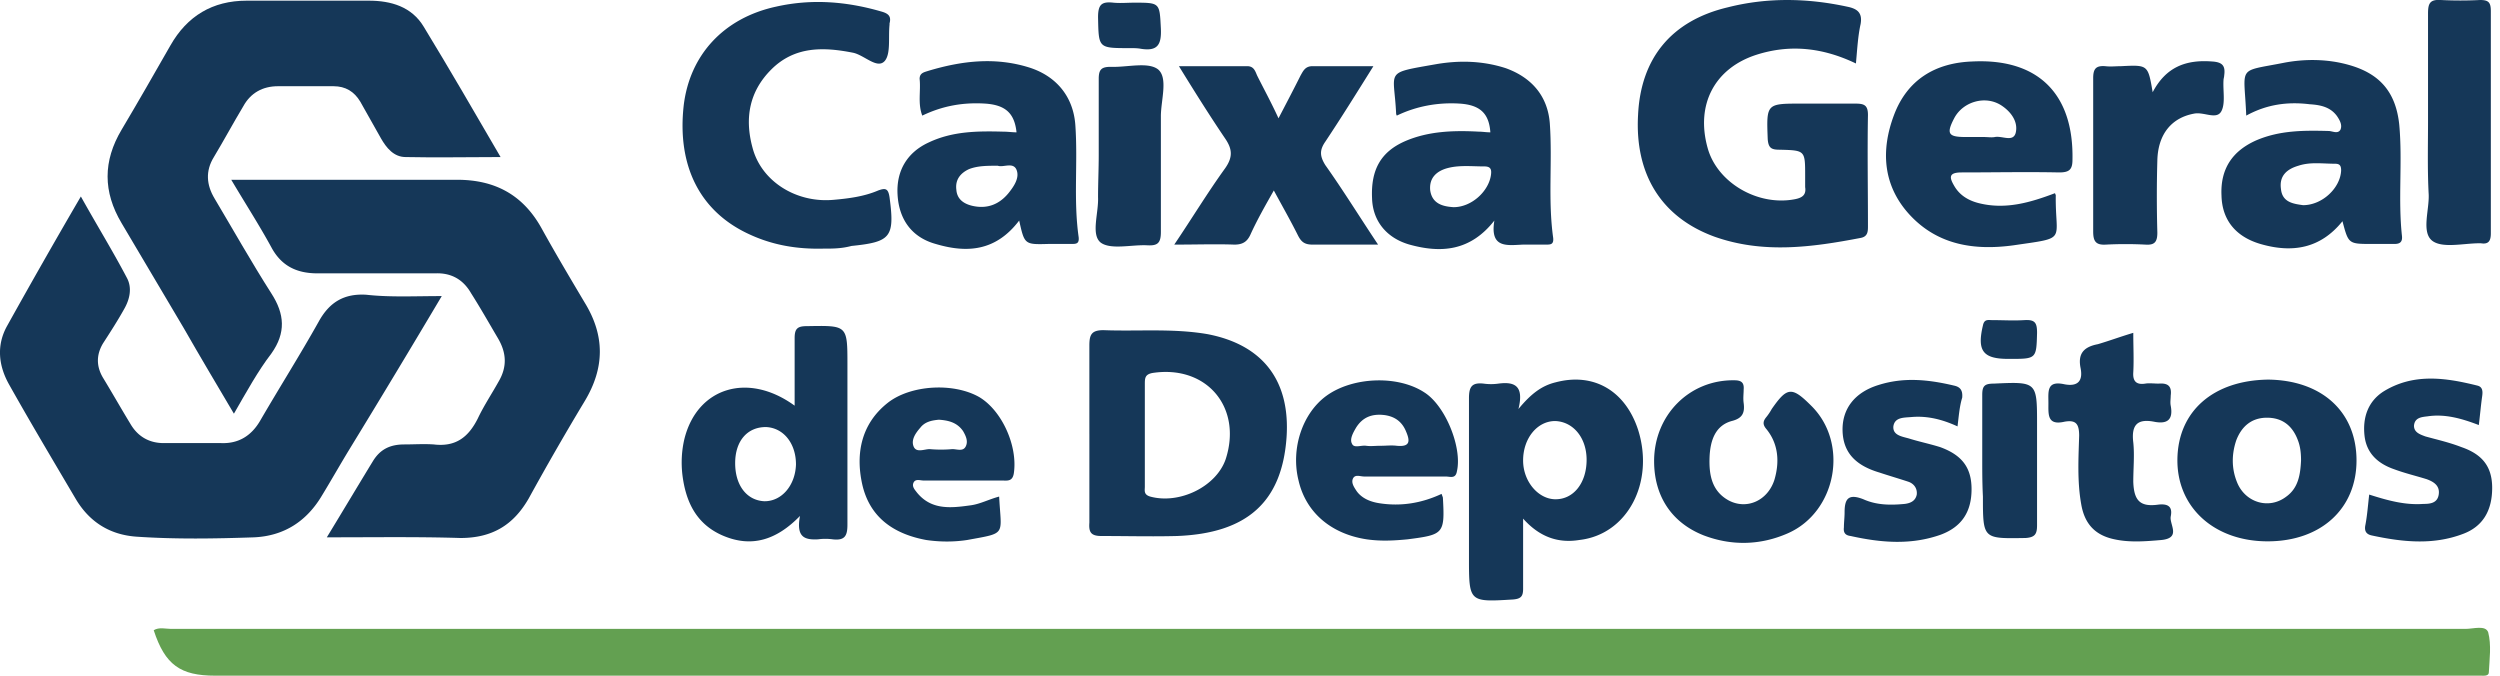
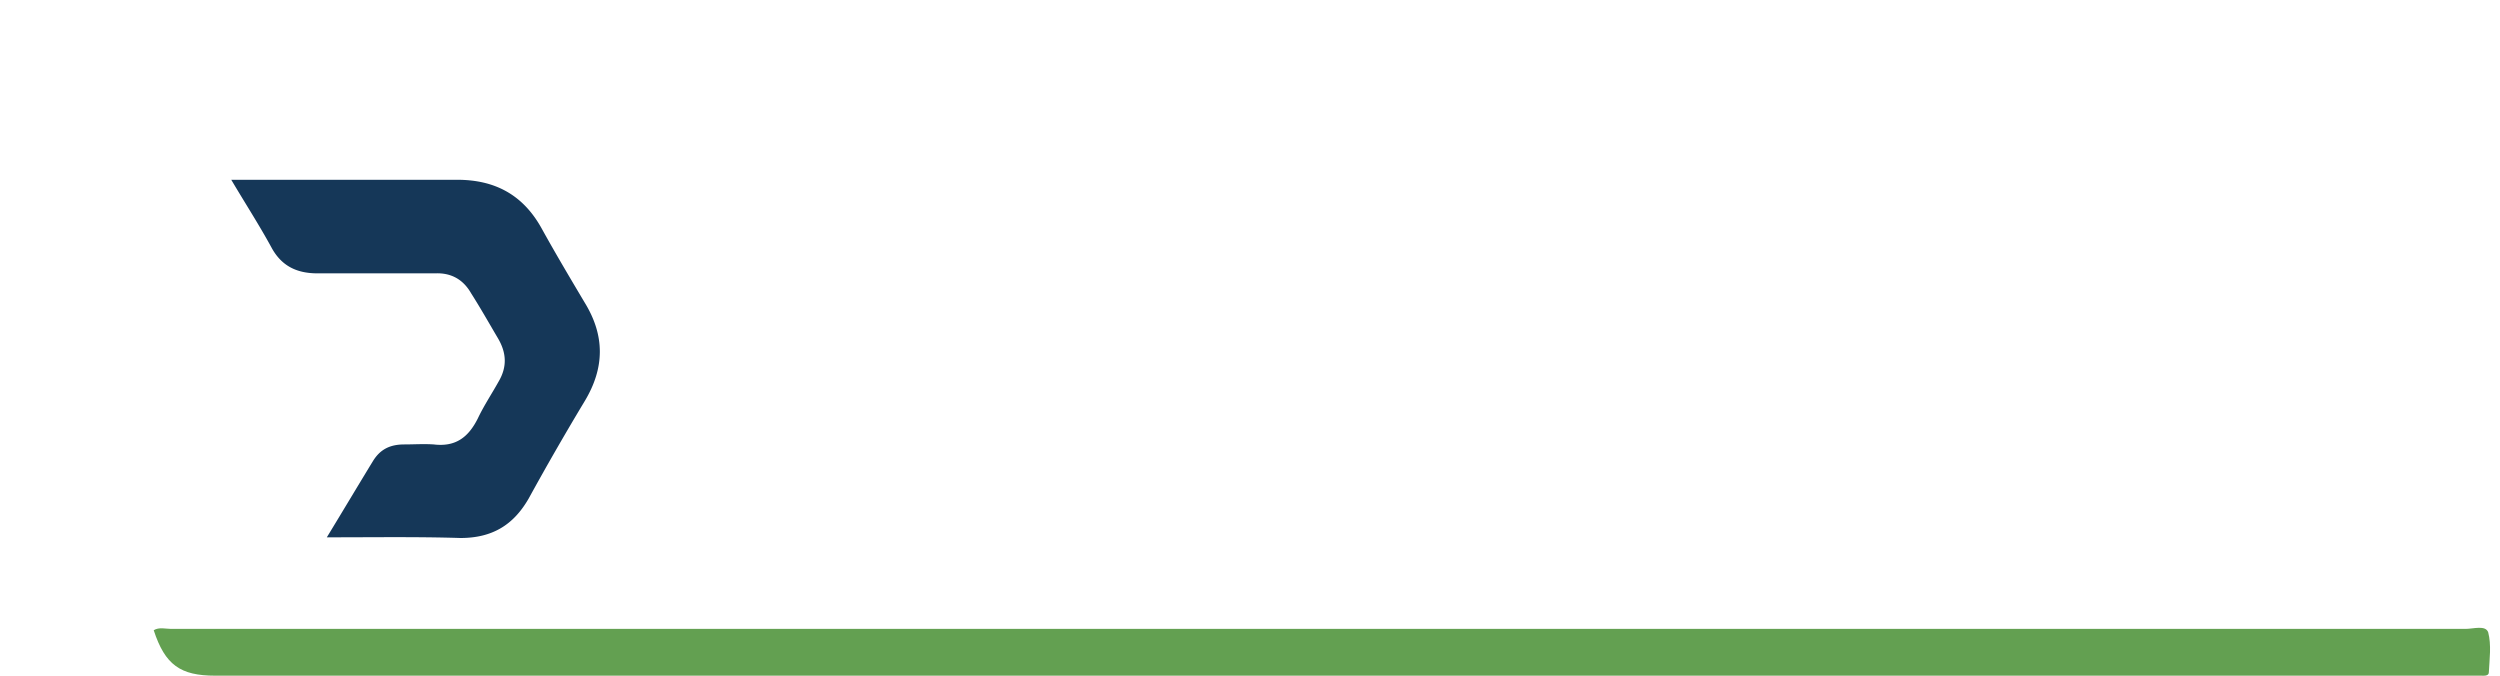
<svg xmlns="http://www.w3.org/2000/svg" width="185" height="50" fill="none">
  <path d="M11.375 46.637c.396-.247.89-.099 1.286-.099h169.782c.594 0 1.484-.296 1.682.248.247.94.099 1.978.049 2.967 0 .297-.396.247-.593.247H15.925c-2.572 0-3.71-.791-4.55-3.363z" fill="#63A051" />
  <path d="M24.184 39.763c1.236-2.028 2.324-3.858 3.412-5.638.544-.89 1.286-1.237 2.325-1.237.742 0 1.434-.05 2.176 0 1.632.198 2.572-.544 3.264-1.928.445-.94 1.039-1.83 1.533-2.72.643-1.089.594-2.127-.05-3.215-.642-1.088-1.285-2.226-1.977-3.314-.594-1.038-1.484-1.533-2.671-1.483h-8.704c-1.534 0-2.671-.545-3.413-1.93-.89-1.631-1.88-3.164-2.967-4.994h16.716c2.77 0 4.847 1.088 6.231 3.56 1.039 1.88 2.127 3.71 3.215 5.54 1.484 2.423 1.484 4.797 0 7.27a209.624 209.624 0 00-4.154 7.22c-1.138 1.979-2.72 2.918-5.045 2.918-3.165-.099-6.43-.05-9.891-.05z" fill="#153758" />
-   <path d="M17.31 30.613c-1.286-2.176-2.523-4.253-3.71-6.33-1.533-2.572-3.066-5.193-4.599-7.765-1.385-2.324-1.385-4.599 0-6.923 1.236-2.078 2.423-4.155 3.61-6.232C13.848 1.187 15.727.05 18.25.05h9.05c1.633 0 3.166.445 4.056 1.928 1.929 3.166 3.759 6.33 5.687 9.644-2.472 0-4.747.05-7.022 0-.89 0-1.434-.692-1.83-1.384-.495-.89-1.039-1.83-1.533-2.72-.445-.742-1.088-1.138-1.979-1.138h-4.104c-1.138 0-2.028.494-2.572 1.484-.742 1.236-1.434 2.522-2.176 3.758-.643 1.039-.544 2.077.05 3.066 1.384 2.325 2.72 4.699 4.203 7.023.99 1.533 1.088 2.918 0 4.451-.989 1.286-1.83 2.82-2.77 4.451z" fill="#153758" />
-   <path d="M32.69 21.91a974.787 974.787 0 01-6.824 11.325c-.693 1.137-1.336 2.275-2.028 3.412-1.138 1.929-2.82 3.017-5.045 3.116-2.918.099-5.786.148-8.704-.05-2.028-.148-3.511-1.137-4.5-2.819-1.633-2.77-3.314-5.588-4.897-8.407-.79-1.385-.989-2.918-.148-4.402a544.14 544.14 0 015.44-9.545c1.187 2.127 2.374 4.056 3.413 6.034.395.742.197 1.582-.198 2.275-.495.89-1.039 1.73-1.583 2.572-.494.84-.494 1.681 0 2.522.693 1.137 1.336 2.275 2.028 3.412.544.94 1.385 1.434 2.473 1.434h4.253c1.286.05 2.225-.544 2.868-1.632 1.435-2.472 2.968-4.896 4.352-7.368.792-1.435 1.88-2.078 3.512-1.979 1.78.198 3.56.1 5.588.1zM137.339 4.698c-2.473-1.187-4.896-1.434-7.369-.643-3.066.99-4.5 3.66-3.61 6.875.692 2.572 3.709 4.352 6.479 3.808.494-.099.841-.297.742-.89v-.841c0-1.88 0-1.88-1.88-1.929-.593 0-.84-.099-.89-.791-.099-2.621-.099-2.621 2.473-2.621h4.006c.643 0 .939.099.939.84-.049 2.72 0 5.49 0 8.21 0 .396 0 .791-.544.89-3.61.693-7.22 1.187-10.83-.099-3.907-1.434-5.886-4.599-5.638-9 .197-4.204 2.472-6.974 6.627-7.963 2.918-.742 5.885-.692 8.852-.05.742.149 1.138.446.989 1.286-.197.89-.247 1.83-.346 2.918zM80.613 32.097V25.57c0-.791.149-1.138 1.039-1.138 2.572.1 5.143-.148 7.715.297 4.105.791 6.132 3.462 5.836 7.666-.346 4.748-2.918 7.072-8.111 7.27-1.83.05-3.71 0-5.588 0-.792 0-.94-.297-.89-.99v-6.577zm4.105.05v3.857c0 .297-.099.594.396.742 2.176.593 4.896-.742 5.588-2.77 1.237-3.808-1.385-6.973-5.39-6.38-.594.1-.594.396-.594.841v3.71zM60.93 18.398c-1.929.05-3.759-.248-5.54-1.088-3.61-1.682-5.291-5.045-4.797-9.496.446-3.759 2.968-6.479 6.825-7.32C60.04-.098 62.611.1 65.183.842c.544.148.791.346.643.89v.099c-.099.94.099 2.127-.346 2.67-.544.644-1.484-.395-2.325-.593-2.225-.445-4.352-.494-6.083 1.237-1.632 1.632-1.978 3.61-1.385 5.786.643 2.473 3.215 4.105 5.985 3.857 1.137-.099 2.275-.247 3.313-.692.544-.198.742-.148.84.495.397 2.967.1 3.313-2.818 3.61-.742.198-1.385.198-2.077.198zM112.71 38.378v5.193c0 .544-.148.742-.742.791-3.264.198-3.264.198-3.264-3.066v-11.82c0-.84.198-1.187 1.088-1.088.346.05.742.05 1.088 0 1.138-.149 1.929.099 1.484 1.88.94-1.138 1.731-1.732 2.77-1.98 2.819-.74 5.143.644 6.083 3.512 1.236 3.907-.792 7.765-4.353 8.16-1.533.248-2.917-.197-4.154-1.582zm4.699-4.352c0-1.632-.99-2.82-2.325-2.869-1.335 0-2.374 1.286-2.374 2.918 0 1.533 1.088 2.82 2.325 2.869 1.384.05 2.374-1.187 2.374-2.918zM166.222 8.556c-.149-3.759-.742-3.215 2.769-3.907 1.533-.297 3.215-.297 4.797.148 2.325.643 3.512 2.028 3.759 4.451.247 2.72-.099 5.49.198 8.21.049.445-.149.594-.544.594h-1.682c-1.731 0-1.731 0-2.176-1.682-1.632 2.028-3.709 2.374-6.083 1.681-1.83-.543-2.819-1.78-2.868-3.56-.099-1.979.791-3.314 2.571-4.105 1.731-.742 3.512-.742 5.342-.693.296 0 .692.248.89-.098.148-.347-.05-.693-.247-.99-.495-.692-1.237-.84-2.028-.89-1.632-.198-3.165 0-4.698.841zm4.203 6.627c1.435 0 2.77-1.286 2.819-2.572 0-.346-.099-.494-.445-.494-.939 0-1.83-.149-2.72.148-.841.247-1.434.742-1.286 1.731.099.99.94 1.088 1.632 1.187zM75.42 16.32c-1.73 2.276-3.857 2.424-6.182 1.732-1.78-.495-2.72-1.83-2.819-3.66-.099-1.731.693-3.116 2.325-3.858 1.78-.84 3.66-.84 5.539-.79.297 0 .643.049.94.049-.149-1.435-.841-2.028-2.325-2.127-1.582-.099-3.116.148-4.649.89-.346-.89-.099-1.83-.198-2.72 0-.445.347-.494.643-.593 2.473-.742 4.946-1.039 7.468-.248 2.028.643 3.264 2.176 3.413 4.254.197 2.77-.149 5.539.247 8.308.05.495-.198.495-.544.495h-1.682c-1.78.05-1.78.05-2.176-1.731zm-1.582-4.055c-.791 0-1.484 0-2.127.248-.643.296-1.038.79-.94 1.533.05.692.544 1.038 1.187 1.187 1.088.247 1.979-.1 2.671-.94.396-.494.84-1.137.593-1.73-.247-.594-.989-.15-1.384-.298zM110.584 16.32c-1.781 2.276-3.957 2.424-6.281 1.78-1.731-.494-2.72-1.78-2.77-3.412-.099-2.126.643-3.461 2.473-4.253 1.731-.742 3.61-.791 5.44-.692.247 0 .544.05.841.05-.099-1.385-.742-2.028-2.275-2.127-1.632-.1-3.215.198-4.649.89-.049-.099-.049-.148-.049-.148-.149-3.265-.94-2.968 2.967-3.66 1.731-.297 3.462-.247 5.143.297 1.929.692 3.116 2.077 3.264 4.104.198 2.82-.148 5.638.248 8.457.049.495-.198.495-.544.495h-1.682c-1.187.05-2.473.297-2.126-1.78zm-3.017-.989c1.335 0 2.621-1.186 2.769-2.423.05-.396-.049-.593-.494-.593-.89 0-1.781-.1-2.621.099-.841.197-1.484.692-1.385 1.681.148.99.939 1.187 1.731 1.236zM152.077 14.293c0 .099.05.099.05.148-.05 3.462.939 3.116-3.116 3.71-2.869.395-5.589 0-7.666-2.226-2.027-2.176-2.176-4.797-1.187-7.418.989-2.621 3.067-3.858 5.787-3.957 4.896-.247 7.517 2.424 7.418 7.27 0 .742-.247.94-.989.94-2.423-.05-4.797 0-7.221 0-.989 0-.89.396-.544.989.396.692 1.039 1.088 1.83 1.286 1.978.494 3.808-.05 5.638-.742zm-5.292-4.154c.297 0 .594.05.841 0 .544-.1 1.335.395 1.533-.297.198-.791-.296-1.533-1.038-2.028-1.187-.791-2.869-.296-3.512.94-.593 1.137-.445 1.385.841 1.385h1.335z" fill="#153758" />
-   <path d="M101.978 18.101h-4.846c-.594 0-.841-.198-1.089-.692-.544-1.088-1.137-2.127-1.78-3.314-.643 1.137-1.236 2.176-1.73 3.264-.248.544-.594.742-1.188.742-1.385-.05-2.77 0-4.45 0 1.335-1.978 2.472-3.858 3.758-5.638.593-.84.544-1.434 0-2.225-1.138-1.682-2.226-3.413-3.413-5.342h5.045c.494 0 .593.346.742.693.494.989 1.038 1.978 1.582 3.165.594-1.138 1.138-2.176 1.632-3.165.198-.347.347-.693.89-.693h4.501c-1.236 1.978-2.374 3.808-3.56 5.589-.446.643-.396 1.088 0 1.73 1.334 1.88 2.521 3.809 3.906 5.886zM59.199 38.18c-1.78 1.83-3.61 2.324-5.638 1.484-2.028-.841-2.82-2.523-3.066-4.55-.1-.89-.05-1.78.148-2.621.94-3.809 4.698-4.996 8.16-2.473v-4.995c0-.693.198-.89.89-.89 3.017-.05 3.017-.1 3.017 2.868v11.82c0 .84-.198 1.187-1.088 1.088a4.012 4.012 0 00-1.088 0c-.989.05-1.632-.148-1.335-1.731zm-4.797-3.907c0 1.681.89 2.77 2.176 2.819 1.285 0 2.275-1.187 2.324-2.72 0-1.583-.94-2.72-2.226-2.77-1.384 0-2.274 1.039-2.274 2.671zM174.382 34.075c0 3.561-2.621 5.984-6.578 5.984-3.956 0-6.726-2.522-6.676-6.083.049-3.56 2.67-5.835 6.726-5.885 3.956.05 6.528 2.374 6.528 5.984zm-4.105 0c0-.544-.05-1.038-.247-1.533-.396-1.039-1.138-1.632-2.275-1.632-1.138 0-1.88.643-2.275 1.682-.346 1.038-.346 2.077.049 3.066.594 1.533 2.374 2.077 3.66 1.088.89-.643 1.038-1.632 1.088-2.67zM122.404 34.125c0-3.413 2.621-6.034 5.934-5.984.495 0 .742.148.693.692 0 .297-.05.643 0 .99.099.74-.099 1.137-.891 1.334-1.236.347-1.582 1.484-1.632 2.671-.049 1.286.149 2.522 1.435 3.215 1.335.692 2.868 0 3.363-1.533.395-1.336.296-2.671-.594-3.76-.297-.345-.247-.593 0-.89a4.09 4.09 0 00.396-.593c1.137-1.632 1.483-1.681 2.918-.247 2.819 2.77 1.879 7.863-1.731 9.446-2.028.89-4.155.94-6.232.148-2.374-.94-3.659-2.917-3.659-5.49zM106.677 36.548c.049.148.098.247.098.297.149 2.67.05 2.72-2.621 3.066-1.038.099-1.978.148-3.017 0-2.62-.395-4.5-1.978-5.044-4.352-.594-2.374.297-4.995 2.077-6.28 1.929-1.386 5.242-1.534 7.221-.248 1.582.989 2.819 4.105 2.423 5.836-.099.593-.495.395-.841.395h-6.033c-.297 0-.693-.198-.841.198-.099.297.099.593.297.89.395.544 1.038.792 1.681.89 1.583.248 3.116 0 4.6-.692zm-4.501-3.56c.396 0 .791-.05 1.187 0 .989.098.989-.347.692-1.04-.296-.741-.84-1.137-1.632-1.236-.89-.099-1.582.149-2.077.94-.198.346-.494.84-.297 1.187.149.346.643.099 1.039.148.346.05.692 0 1.088 0zM73.937 36.746c.148 2.918.593 2.67-2.374 3.215-.99.148-1.978.148-3.017 0-2.423-.446-4.204-1.682-4.748-4.155-.494-2.275-.05-4.45 1.88-5.984 1.681-1.335 4.846-1.533 6.775-.445 1.681.99 2.868 3.61 2.572 5.638-.1.643-.495.544-.89.544h-5.787c-.247 0-.593-.148-.742.148-.148.297.1.544.248.742 1.088 1.336 2.571 1.138 4.006.94.692-.1 1.335-.445 2.077-.643zm-4.451-5.688c-.544.05-1.039.149-1.385.594-.346.396-.692.89-.495 1.385.198.494.792.197 1.187.197.544.05 1.138.05 1.682 0 .346 0 .791.198.989-.197.198-.396 0-.792-.198-1.138-.445-.643-1.088-.791-1.78-.84zM179.674 8.952V.989c0-.742.148-1.038.939-.989.989.05 1.929.05 2.918 0 .643 0 .791.198.791.84v16.42c0 .544-.148.841-.741.742h-.099c-1.187 0-2.77.396-3.512-.198-.791-.643-.197-2.275-.247-3.412-.099-1.83-.049-3.66-.049-5.44zM159.298 6.825c.989-1.88 2.473-2.423 4.401-2.275.792.05.989.346.891 1.039 0 .099-.05.247-.05.346-.049.791.148 1.681-.148 2.275-.347.692-1.286.05-2.028.198-1.632.297-2.671 1.483-2.72 3.462-.05 1.78-.05 3.511 0 5.34 0 .693-.198.94-.89.891-.989-.05-1.929-.05-2.918 0-.791.05-.94-.297-.94-.989V5.787c0-.693.198-.94.89-.89.396.049.792 0 1.187 0 1.979-.1 1.979-.1 2.325 1.928zM144.857 31.553c-1.187-.544-2.275-.791-3.413-.692-.544.05-1.236 0-1.335.692-.05.643.593.742 1.137.89.792.248 1.533.396 2.325.643 1.632.594 2.324 1.533 2.324 3.116 0 1.632-.692 2.77-2.275 3.363-2.225.791-4.451.593-6.676.099-.396-.05-.544-.247-.495-.643 0-.346.05-.742.05-1.088 0-.99.247-1.434 1.384-.99.989.446 2.028.446 3.067.347.395-.05.791-.198.89-.692.049-.445-.198-.792-.594-.94-.742-.247-1.434-.445-2.176-.692-1.83-.544-2.67-1.534-2.72-3.067-.049-1.632.89-2.868 2.671-3.412 1.879-.594 3.709-.396 5.588.05.445.098.643.346.594.89-.198.642-.248 1.335-.346 2.126zM175.321 36.598c1.385.445 2.671.791 4.006.692.495 0 1.039-.05 1.138-.692.099-.643-.346-.94-.89-1.138-.792-.247-1.632-.445-2.424-.742-1.137-.395-2.027-1.137-2.176-2.472-.148-1.336.248-2.523 1.385-3.265 2.226-1.384 4.599-1.038 6.973-.445.396.1.396.445.347.792-.099.692-.149 1.335-.248 2.126-1.286-.494-2.522-.84-3.808-.643-.445.05-.94.1-.989.693 0 .494.445.643.841.791.89.247 1.78.445 2.67.791 1.583.544 2.275 1.484 2.275 3.017 0 1.682-.692 2.869-2.176 3.413-2.225.84-4.5.593-6.775.099-.396-.1-.495-.347-.445-.693.148-.742.198-1.484.296-2.324zM157.863 24.63c0 1.038.05 1.977 0 2.917-.049.692.248.94.891.84.296-.049.643 0 .989 0 .643-.049.989.15.89.891 0 .247-.049.495 0 .742.198 1.038-.247 1.385-1.236 1.187-1.286-.248-1.682.296-1.534 1.533.099.94 0 1.929 0 2.918.05 1.385.495 1.88 1.88 1.681.939-.099.989.396.89.89-.099.594.791 1.583-.692 1.732-1.138.098-2.325.197-3.462-.05-1.434-.297-2.226-1.137-2.473-2.621-.297-1.682-.198-3.413-.148-5.045 0-.89-.248-1.187-1.088-1.038-1.286.296-1.187-.544-1.187-1.385 0-.84-.149-1.681 1.187-1.385 1.038.198 1.384-.297 1.186-1.236-.197-1.039.248-1.533 1.286-1.731.841-.247 1.632-.544 2.621-.84zM81.306 11.474V5.836c0-.692.198-.89.89-.89 1.187.05 2.77-.396 3.511.198.742.643.198 2.275.198 3.462v8.556c0 .84-.247 1.038-1.038.989-1.138-.05-2.671.346-3.413-.198-.742-.594-.148-2.176-.198-3.363 0-1.039.05-2.077.05-3.116zM146.686 33.927v-4.698c0-.643.149-.841.841-.841 3.215-.149 3.215-.149 3.215 3.016v7.468c0 .643-.149.89-.841.94-3.165.05-3.165.099-3.165-3.066-.05-.99-.05-1.88-.05-2.82zM83.58 3.561c-2.324 0-2.274 0-2.324-2.275 0-.94.248-1.187 1.138-1.088.494.05 1.038 0 1.533 0 1.929 0 1.88 0 1.978 1.929.05 1.187-.247 1.681-1.484 1.483-.247-.049-.544-.049-.84-.049zM148.714 26.558h-.099c-1.879 0-2.324-.594-1.879-2.473.099-.494.396-.396.692-.396.792 0 1.583.05 2.374 0 .791-.049.94.198.94.94-.05 1.929-.05 1.929-2.028 1.929z" fill="#153758" />
</svg>